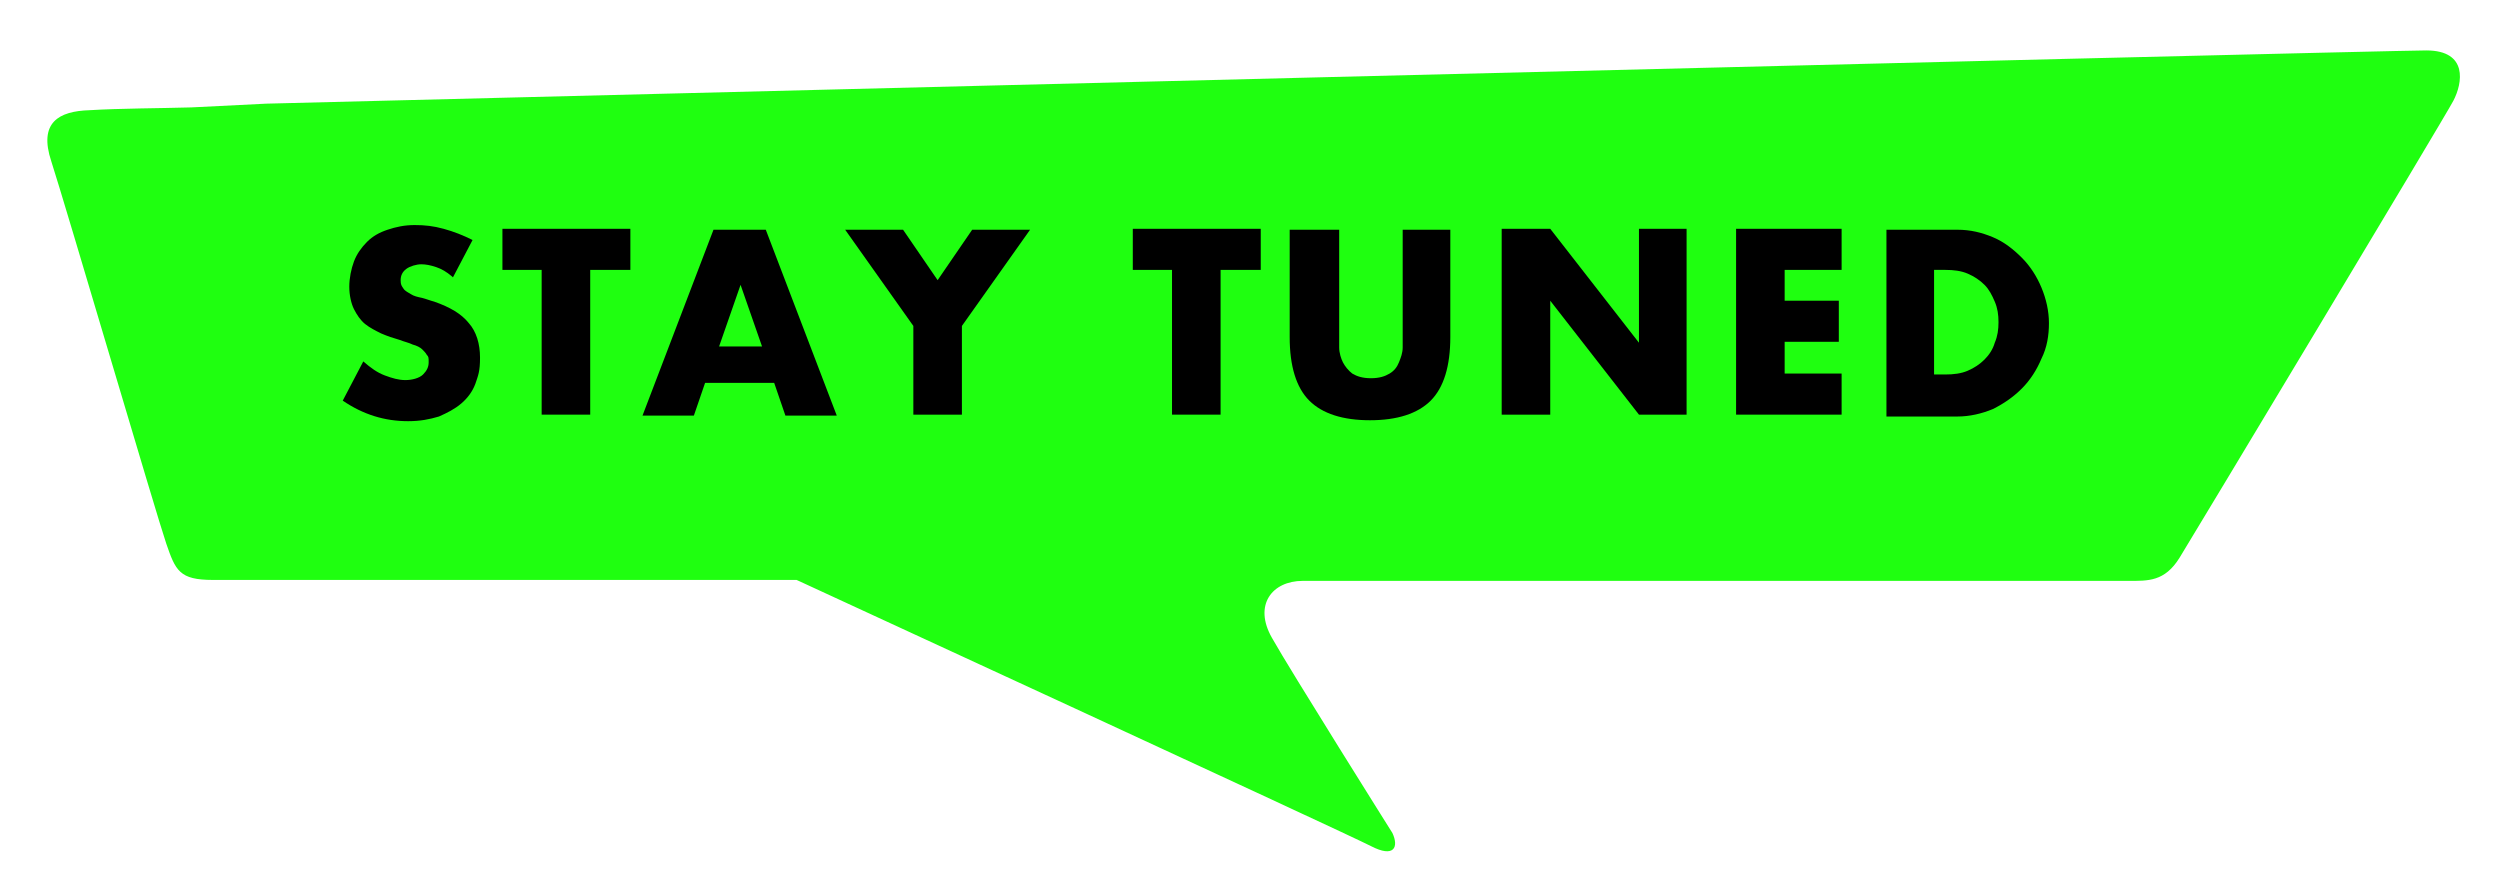
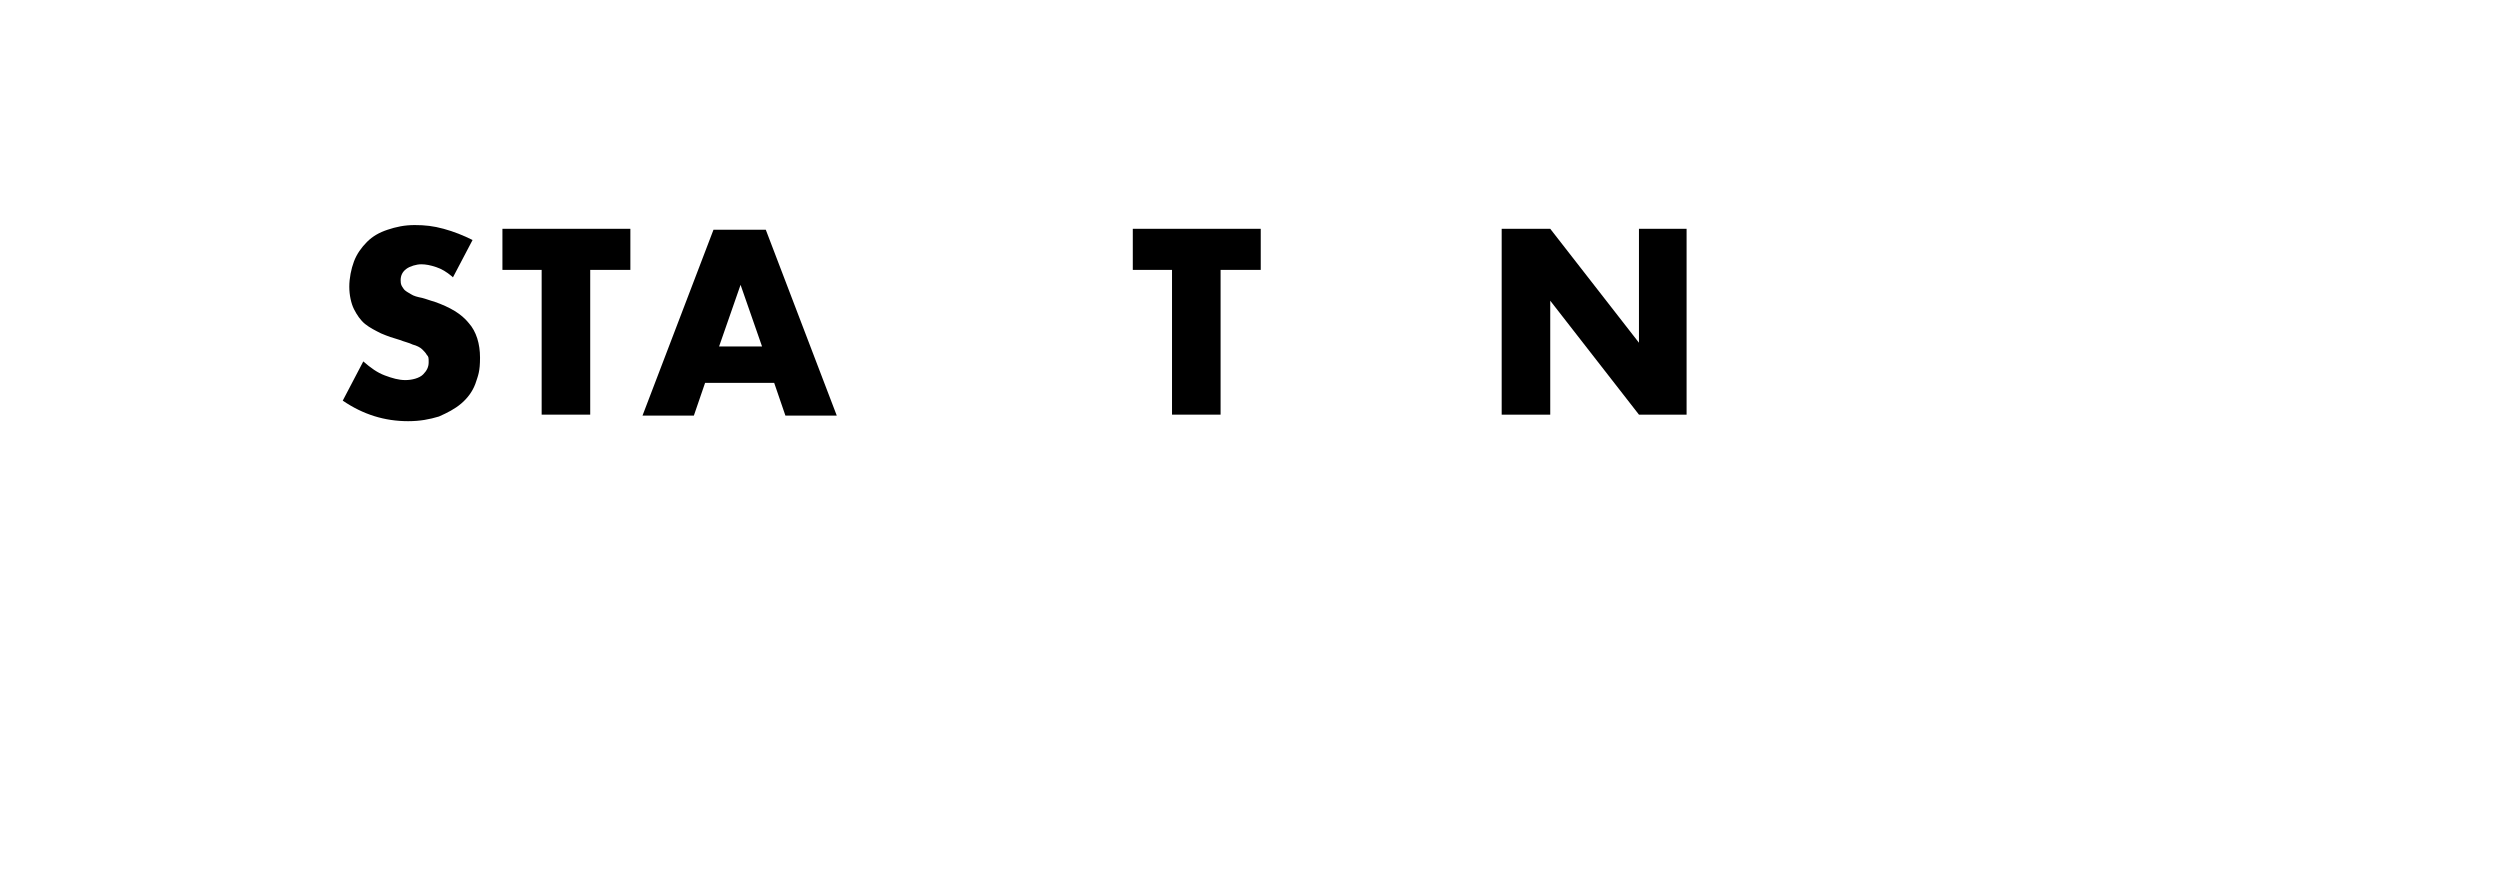
<svg xmlns="http://www.w3.org/2000/svg" width="267.7" height="95.1" version="1.1" viewBox="0 0 267.7 95.1">
  <defs>
    <style>
      .cls-1 {
        fill: #1fff10;
      }
    </style>
  </defs>
  <g>
    <g id="_レイヤー_1" data-name="レイヤー_1">
      <g id="_レイヤー_1-2" data-name="_レイヤー_1">
        <g>
-           <path class="cls-1" d="M28.5,11.1l-8,.4c-3.4.1-7.6.1-10.9.3-3.3.1-5.5,1.3-4.1,5.5,1.4,4.3,11.3,38,12.3,40.9s1.4,3.9,5,3.9h62.5s59,27.2,61.5,28.5,3,.1,2.3-1.4c0,0-11-17.5-12.9-20.9-2-3.5,0-6.1,3.3-6.1h88.4c2.1,0,3.9.1,5.5-2.5s28.3-47,29.3-48.9c1-1.9,1.6-5.4-2.9-5.4S28.5,11.1,28.5,11.1Z" />
          <g>
            <path d="M48.4,29.6c-.6-.5-1.1-.8-1.7-1-.6-.2-1.1-.3-1.6-.3s-1.2.2-1.6.5-.6.7-.6,1.2.1.6.3.9.5.4.8.6c.3.2.7.3,1.2.4.4.1.9.3,1.3.4,1.7.6,2.9,1.3,3.7,2.3.8.9,1.2,2.2,1.2,3.7s-.2,1.9-.5,2.8c-.3.8-.8,1.5-1.5,2.1-.7.6-1.5,1-2.4,1.4-1,.3-2,.5-3.3.5-2.5,0-4.8-.7-7-2.2l2.2-4.2c.8.7,1.5,1.2,2.3,1.5.8.3,1.5.5,2.2.5s1.5-.2,1.9-.6.6-.8.6-1.3,0-.6-.2-.8c-.1-.2-.3-.4-.5-.6-.2-.2-.6-.4-1-.5-.4-.2-.9-.3-1.4-.5-.7-.2-1.3-.4-2-.7-.6-.3-1.2-.6-1.7-1-.5-.4-.9-1-1.2-1.6-.3-.6-.5-1.5-.5-2.4s.2-1.9.5-2.7c.3-.8.8-1.5,1.4-2.1.6-.6,1.3-1,2.2-1.3.9-.3,1.8-.5,2.9-.5s2,.1,3.1.4c1.1.3,2.1.7,3.1,1.2l-2.1,4Z" />
            <path d="M63.2,28.9v15.5h-5.2v-15.5h-4.2v-4.4h13.7v4.4h-4.2Z" />
            <path d="M82.9,41h-7.4l-1.2,3.5h-5.5l7.6-19.9h5.6l7.6,19.9h-5.5l-1.2-3.5ZM81.6,37.1l-2.3-6.6-2.3,6.6h4.6Z" />
-             <path d="M97.8,34.9l-7.3-10.3h6.2l3.7,5.4,3.7-5.4h6.2l-7.3,10.3v9.5h-5.2v-9.5Z" />
            <path d="M130.7,28.9v15.5h-5.2v-15.5h-4.2v-4.4h13.7v4.4h-4.2Z" />
-             <path d="M143.4,24.6v10.8c0,.6,0,1.2,0,1.8,0,.6.2,1.2.4,1.6s.6.9,1,1.2c.5.3,1.1.5,2,.5s1.5-.2,2-.5.8-.7,1-1.2.4-1,.4-1.6c0-.6,0-1.2,0-1.8v-10.8h5.1v11.5c0,3.1-.7,5.4-2.1,6.8-1.4,1.4-3.6,2.1-6.5,2.1s-5.1-.7-6.5-2.1c-1.4-1.4-2.1-3.7-2.1-6.8v-11.5h5.2Z" />
            <path d="M160.8,44.4v-19.9h5.2l9.5,12.2v-12.2h5.1v19.9h-5.1l-9.5-12.2v12.2h-5.2Z" />
-             <path d="M197.2,28.9h-6.1v3.3h5.8v4.4h-5.8v3.4h6.1v4.4h-11.3v-19.9h11.3v4.4Z" />
-             <path d="M202,24.6h7.6c1.4,0,2.6.3,3.8.8,1.2.5,2.2,1.3,3.1,2.2.9.9,1.6,2,2.1,3.2s.8,2.5.8,3.8-.2,2.6-.8,3.8c-.5,1.2-1.2,2.3-2.1,3.2-.9.9-1.9,1.6-3.1,2.2-1.2.5-2.5.8-3.8.8h-7.6v-19.9ZM207.1,40.1h1.2c.9,0,1.7-.1,2.4-.4.7-.3,1.3-.7,1.8-1.2.5-.5.9-1.1,1.1-1.8.3-.7.4-1.4.4-2.2s-.1-1.5-.4-2.2c-.3-.7-.6-1.3-1.1-1.8-.5-.5-1.1-.9-1.8-1.2s-1.5-.4-2.4-.4h-1.2v11.1Z" />
          </g>
        </g>
      </g>
    </g>
  </g>
</svg>